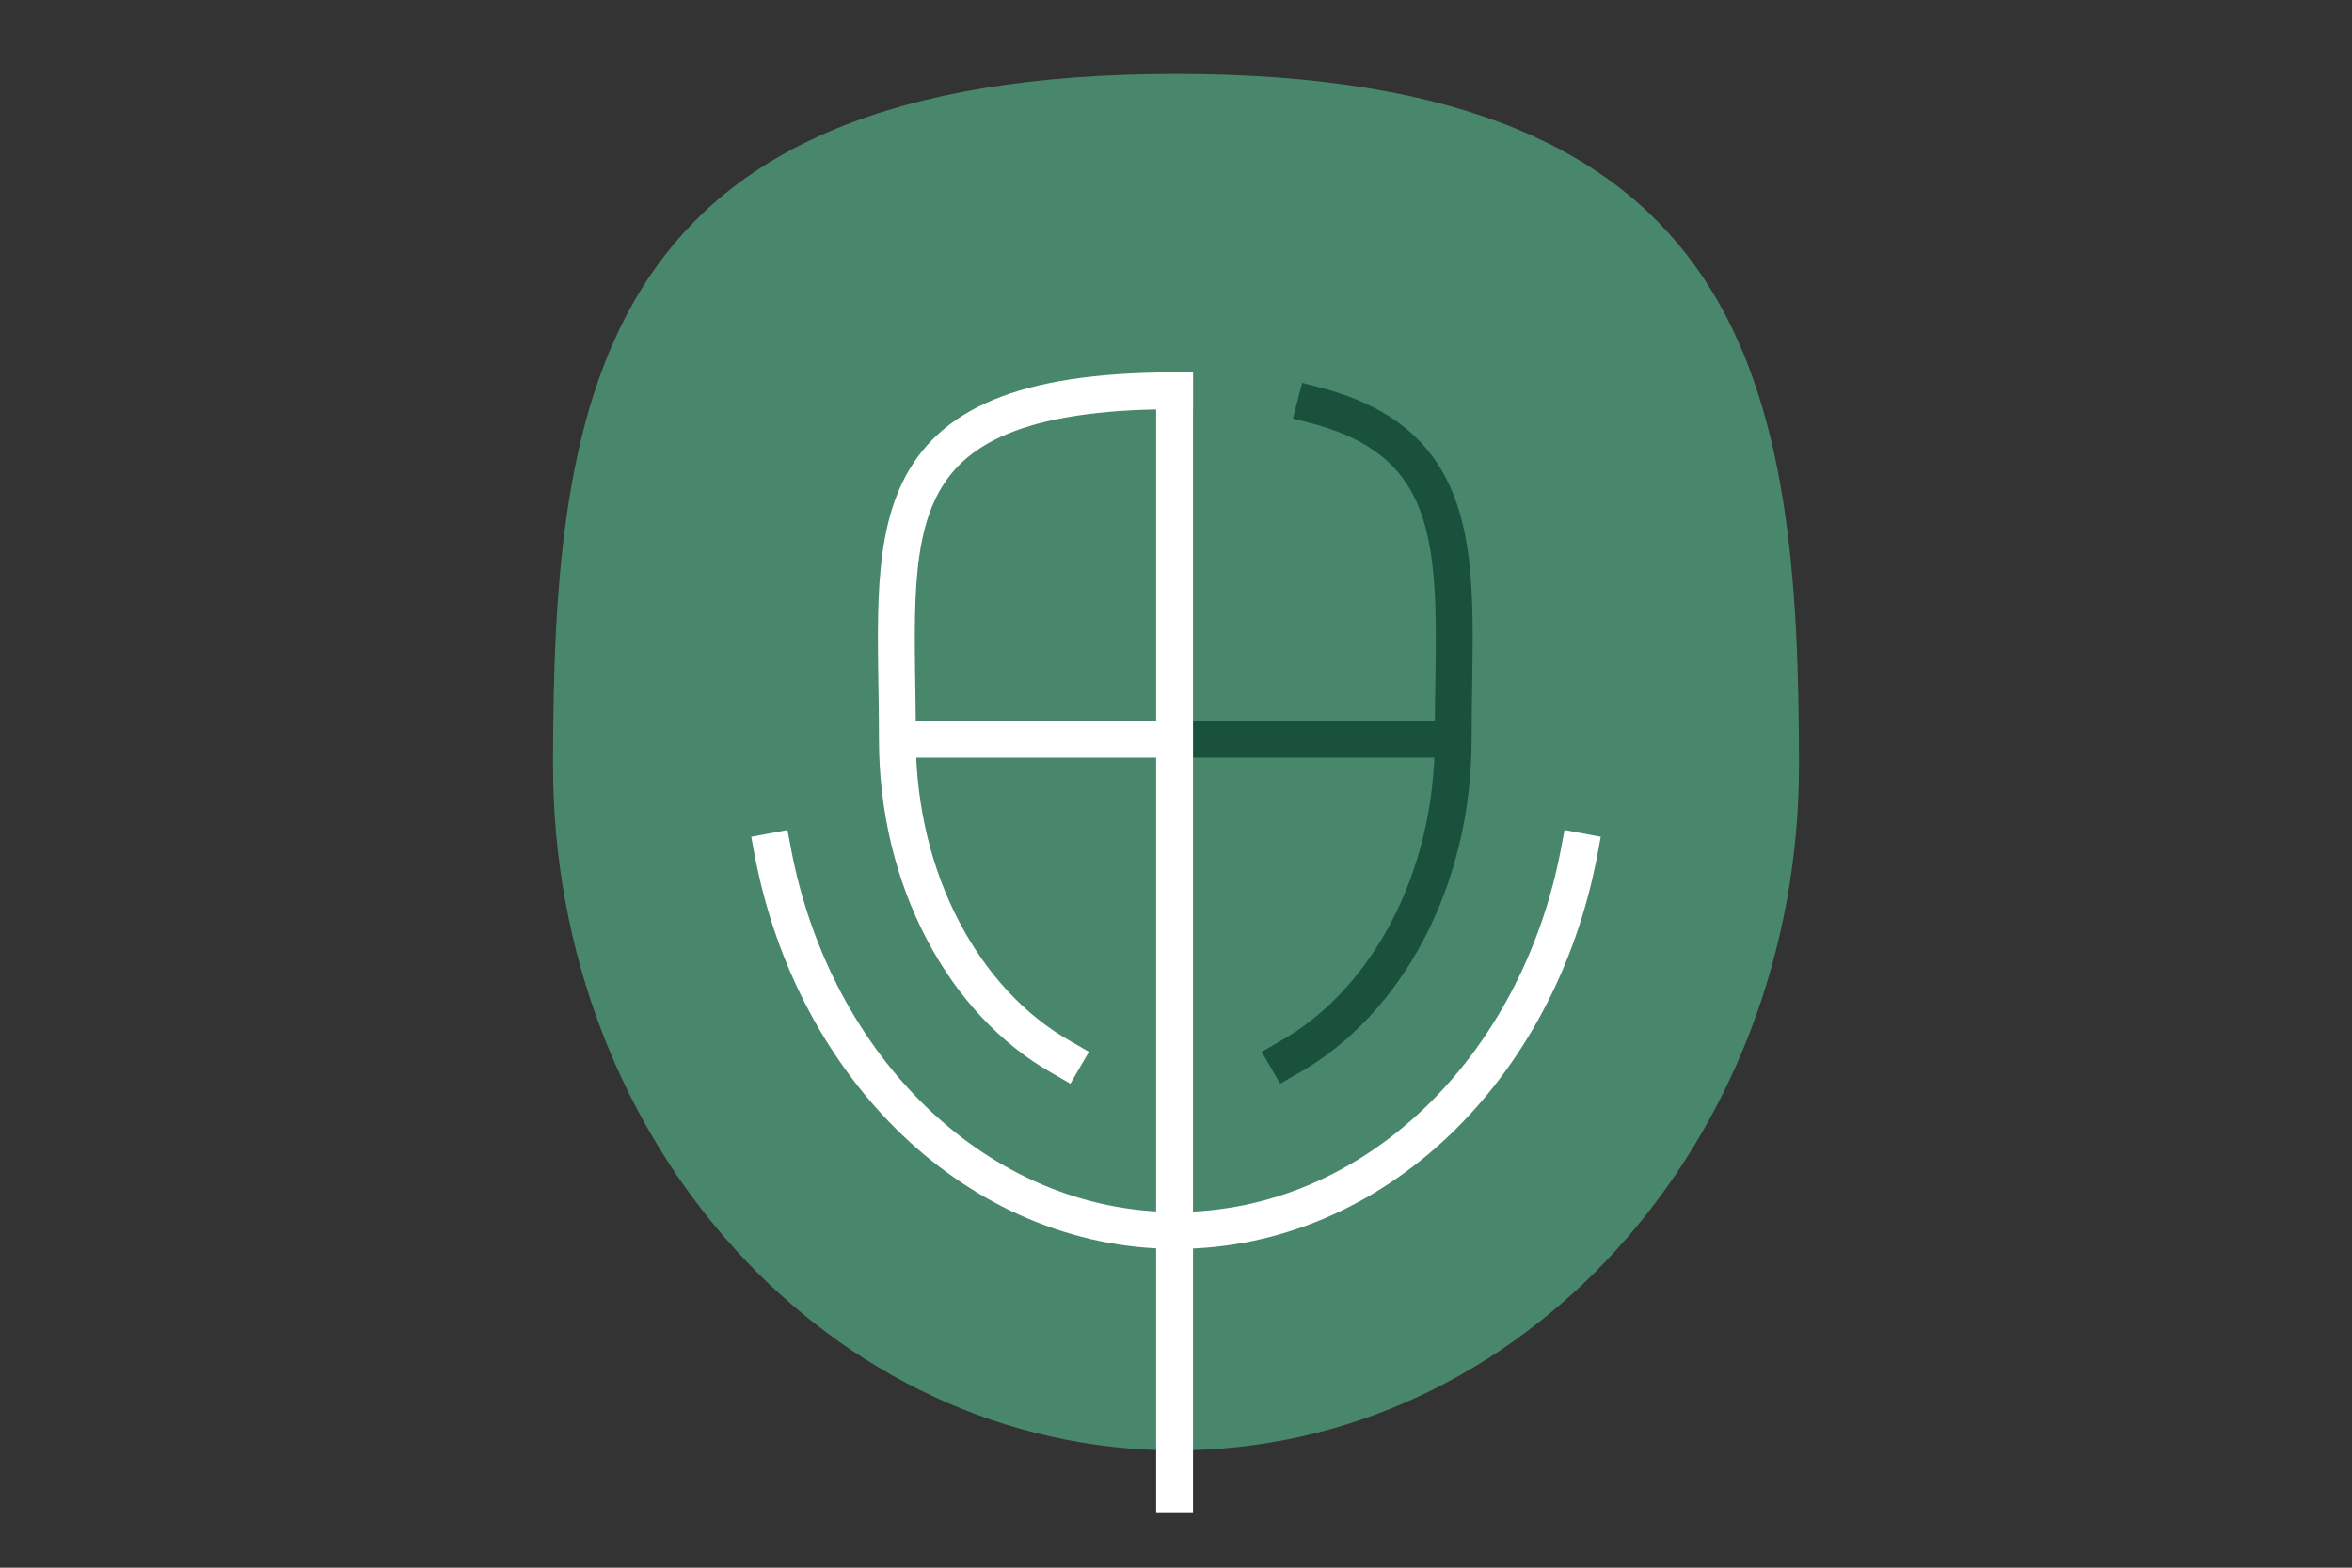
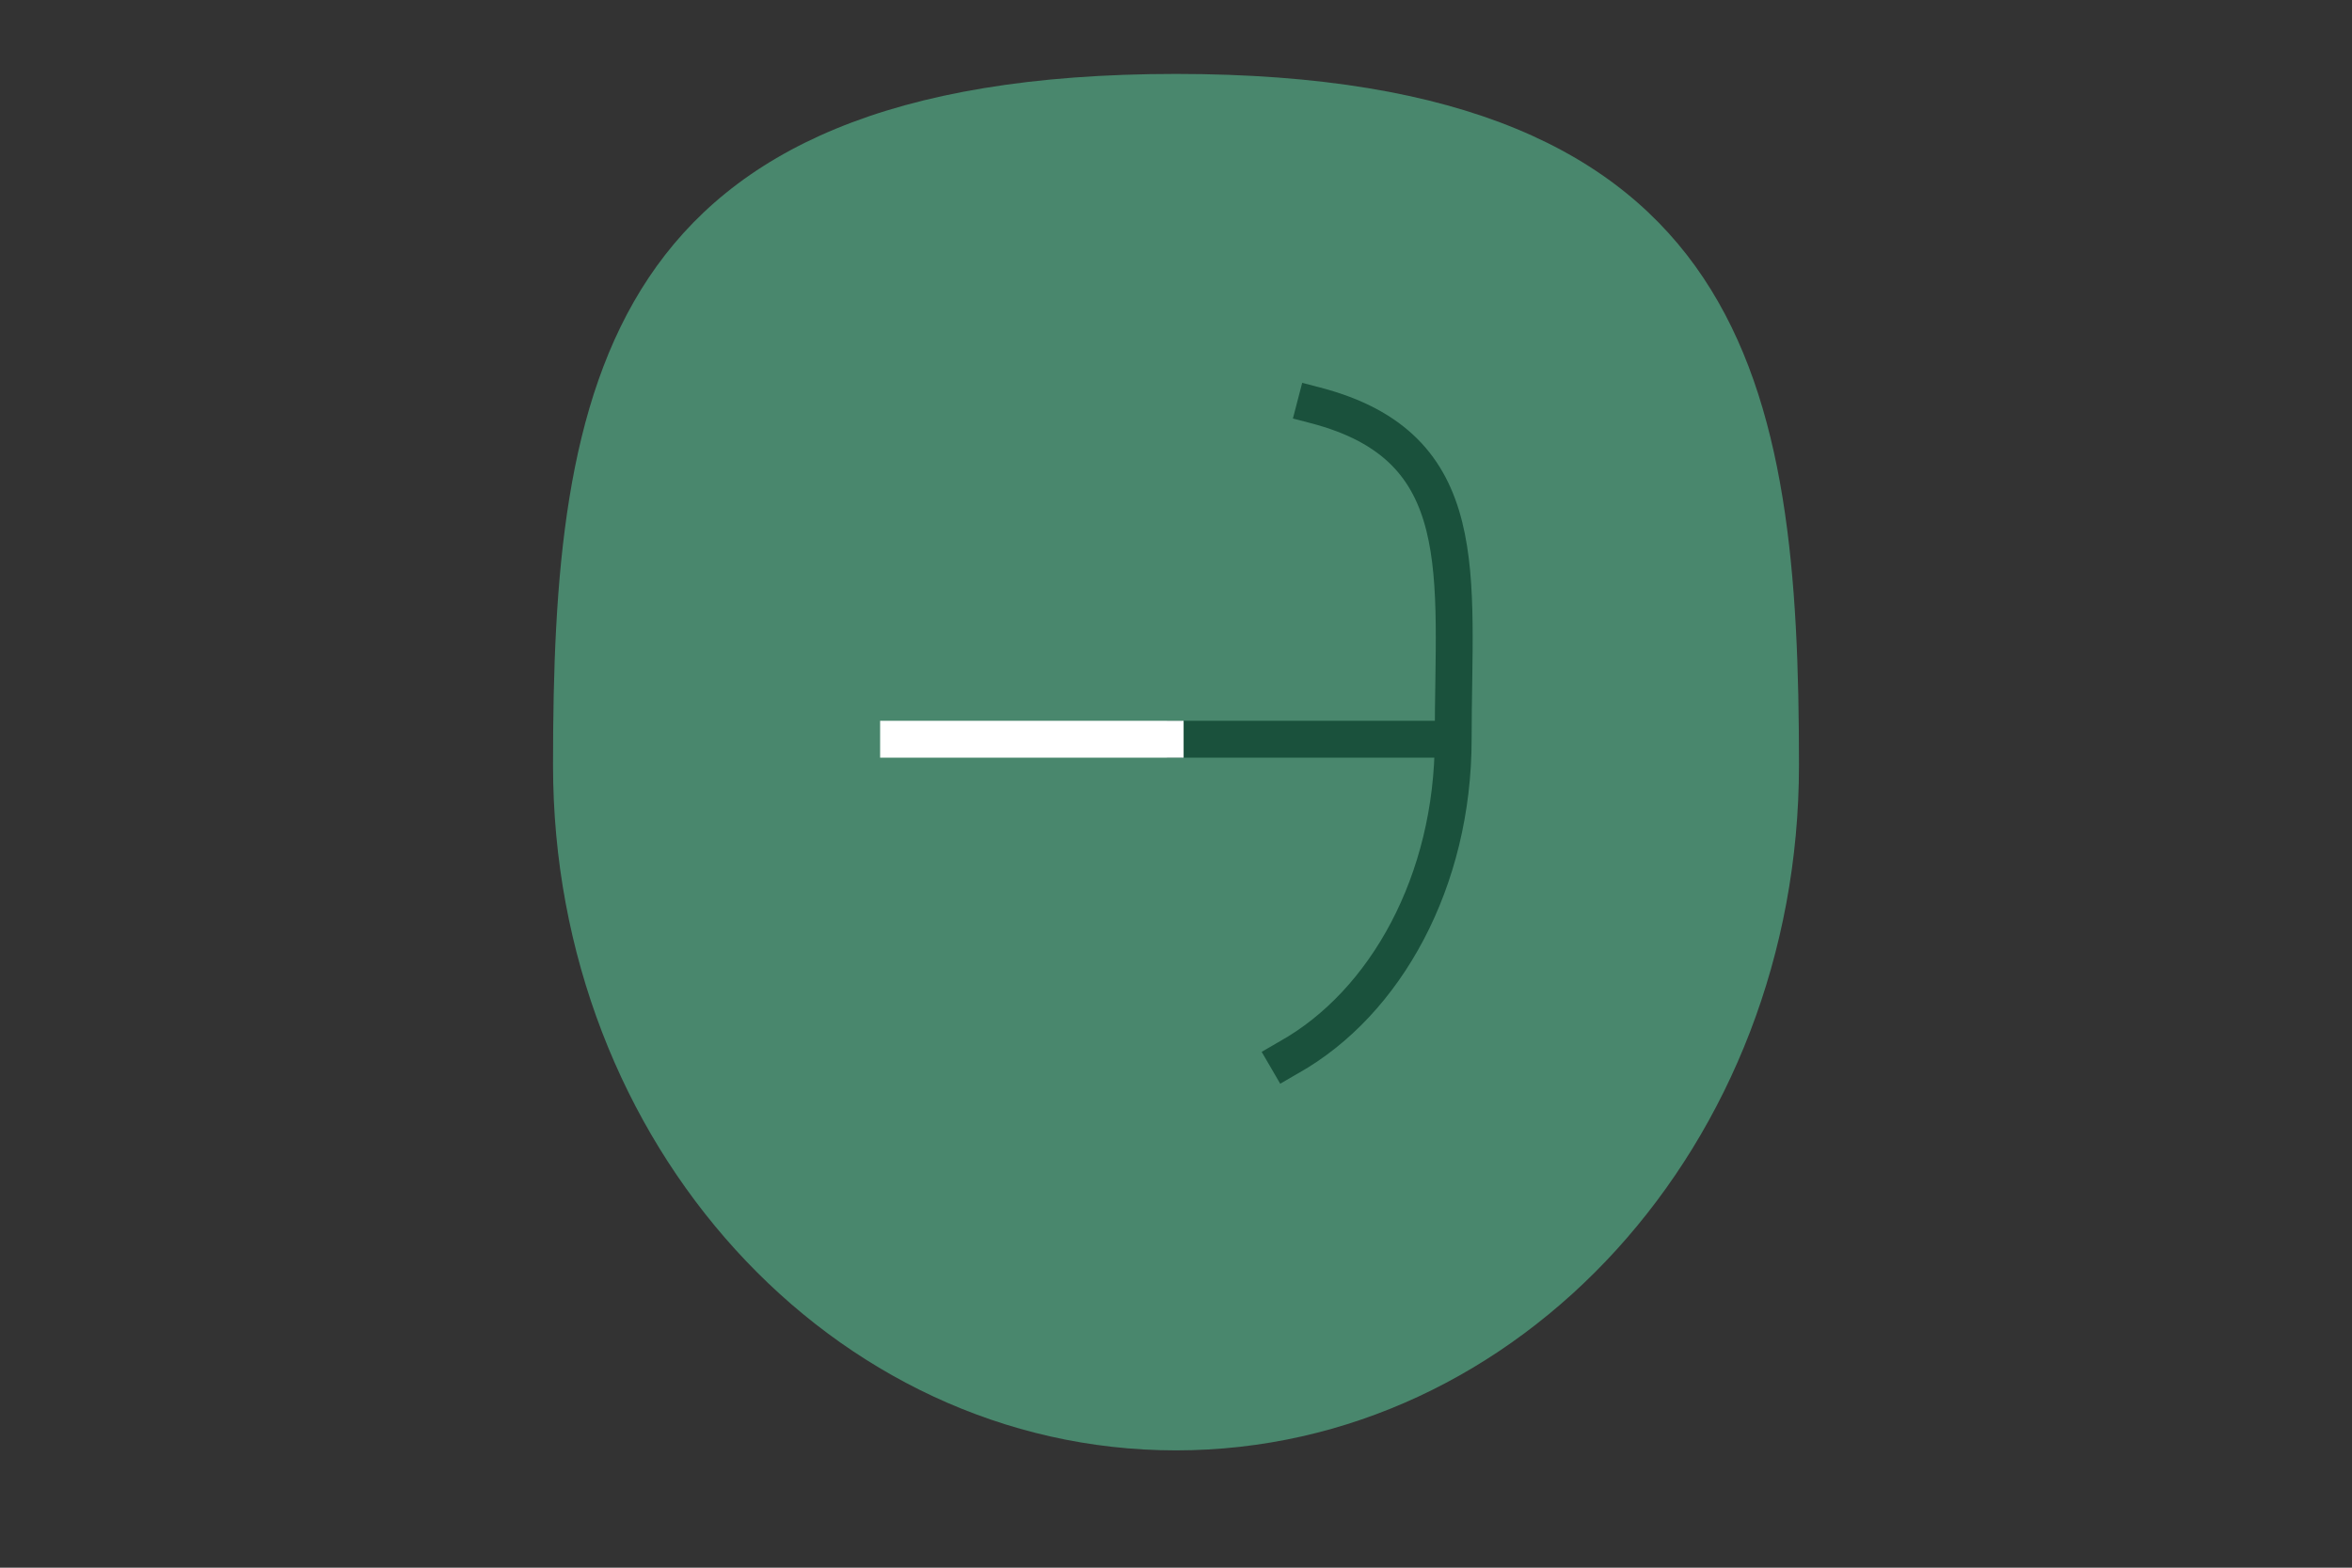
<svg xmlns="http://www.w3.org/2000/svg" data-bbox="89.98 12.03 202.72 231.06" viewBox="0 0 382.68 255.12" data-type="ugc">
  <rect x="0" y="0" width="382.68" height="255.12" fill="#333333" stroke="none" />
  <g>
    <path d="M292.7 124.53c0 61.58-45.38 111.5-101.36 111.5S89.98 186.11 89.98 124.53s7.73-112.5 101.36-112.5S292.7 62.95 292.7 124.53Z" fill="#49876d" />
-     <path d="M125.73 138.57c6.64 35.27 33.48 61.67 65.61 61.67s58.97-26.4 65.61-61.67" stroke="#ffffff" fill="none" stroke-linecap="square" stroke-miterlimit="10" stroke-width="6" />
    <path stroke="#1a513c" fill="none" stroke-linecap="square" stroke-miterlimit="10" stroke-width="6" d="M192.87 120.3h43.38" />
    <path d="M209.38 172.26c.12-.07.25-.14.37-.21 15.73-8.85 26.69-28.69 26.69-51.76 0-26.75 3.6-47.55-22.42-54.33" stroke="#1a513c" fill="none" stroke-linecap="square" stroke-miterlimit="10" stroke-width="6" />
-     <path stroke="#ffffff" fill="none" stroke-linecap="square" stroke-miterlimit="10" stroke-width="6" d="M191.11 63.6v179.49" />
    <path stroke="#ffffff" fill="none" stroke-linecap="square" stroke-miterlimit="10" stroke-width="6" d="M189.58 120.3H146.2" />
-     <path d="M191.11 63.6c-50.52 0-45.1 23.87-45.1 56.69 0 23.06 10.96 42.9 26.69 51.76.12.07.25.14.37.21" stroke="#ffffff" fill="none" stroke-linecap="square" stroke-miterlimit="10" stroke-width="6" />
  </g>
</svg>